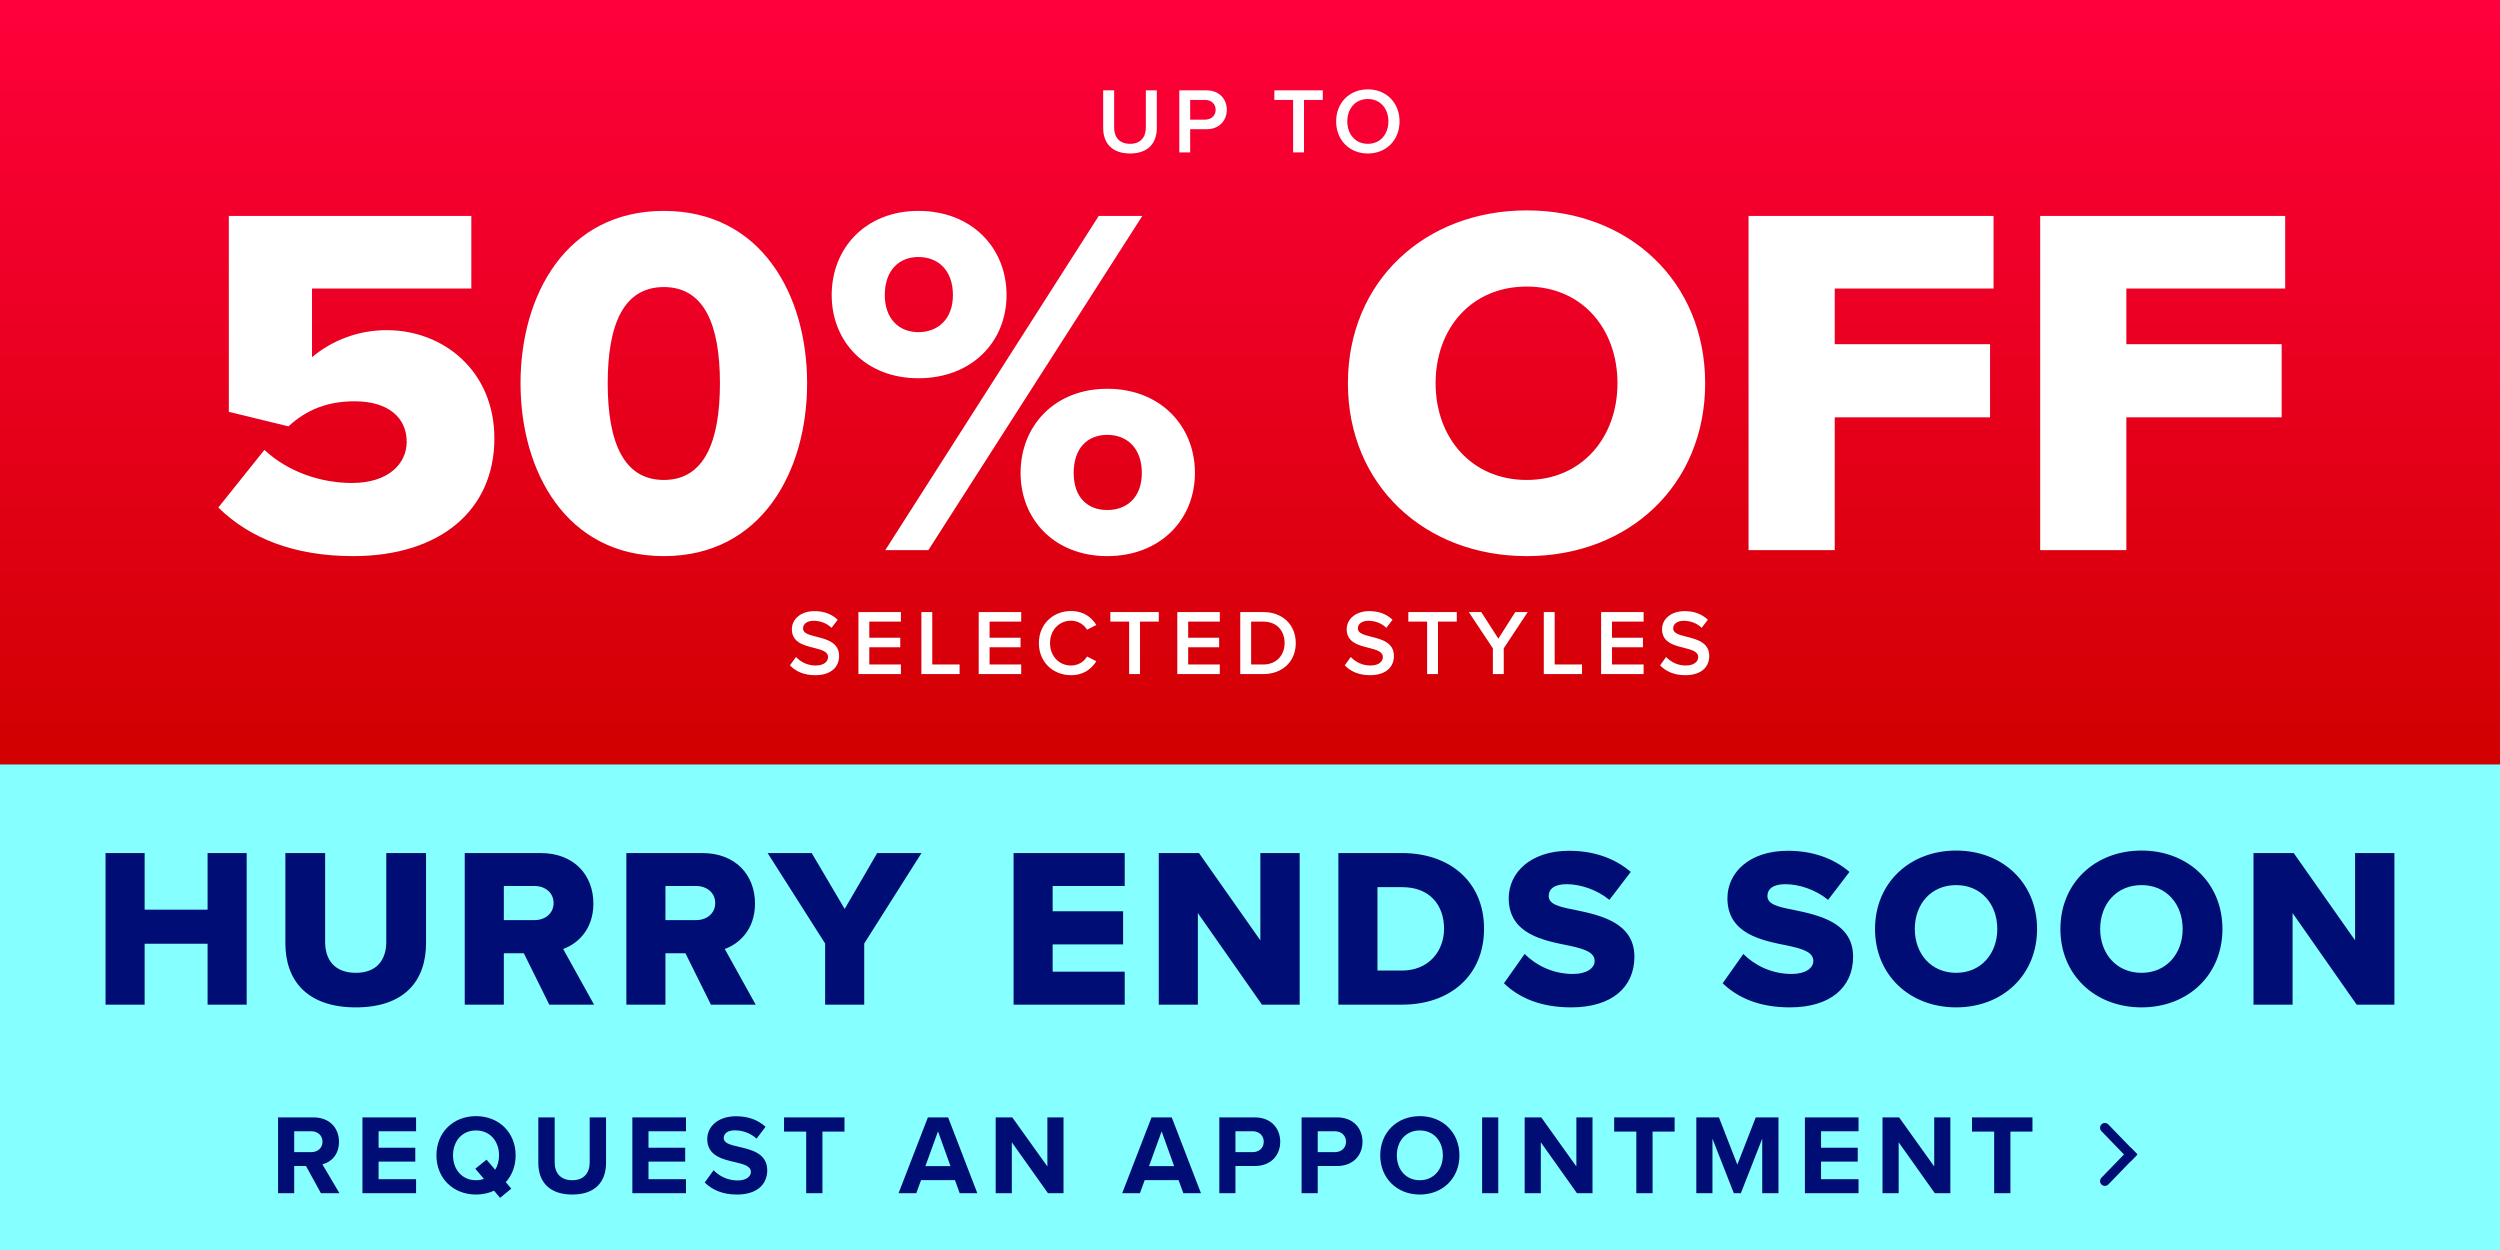
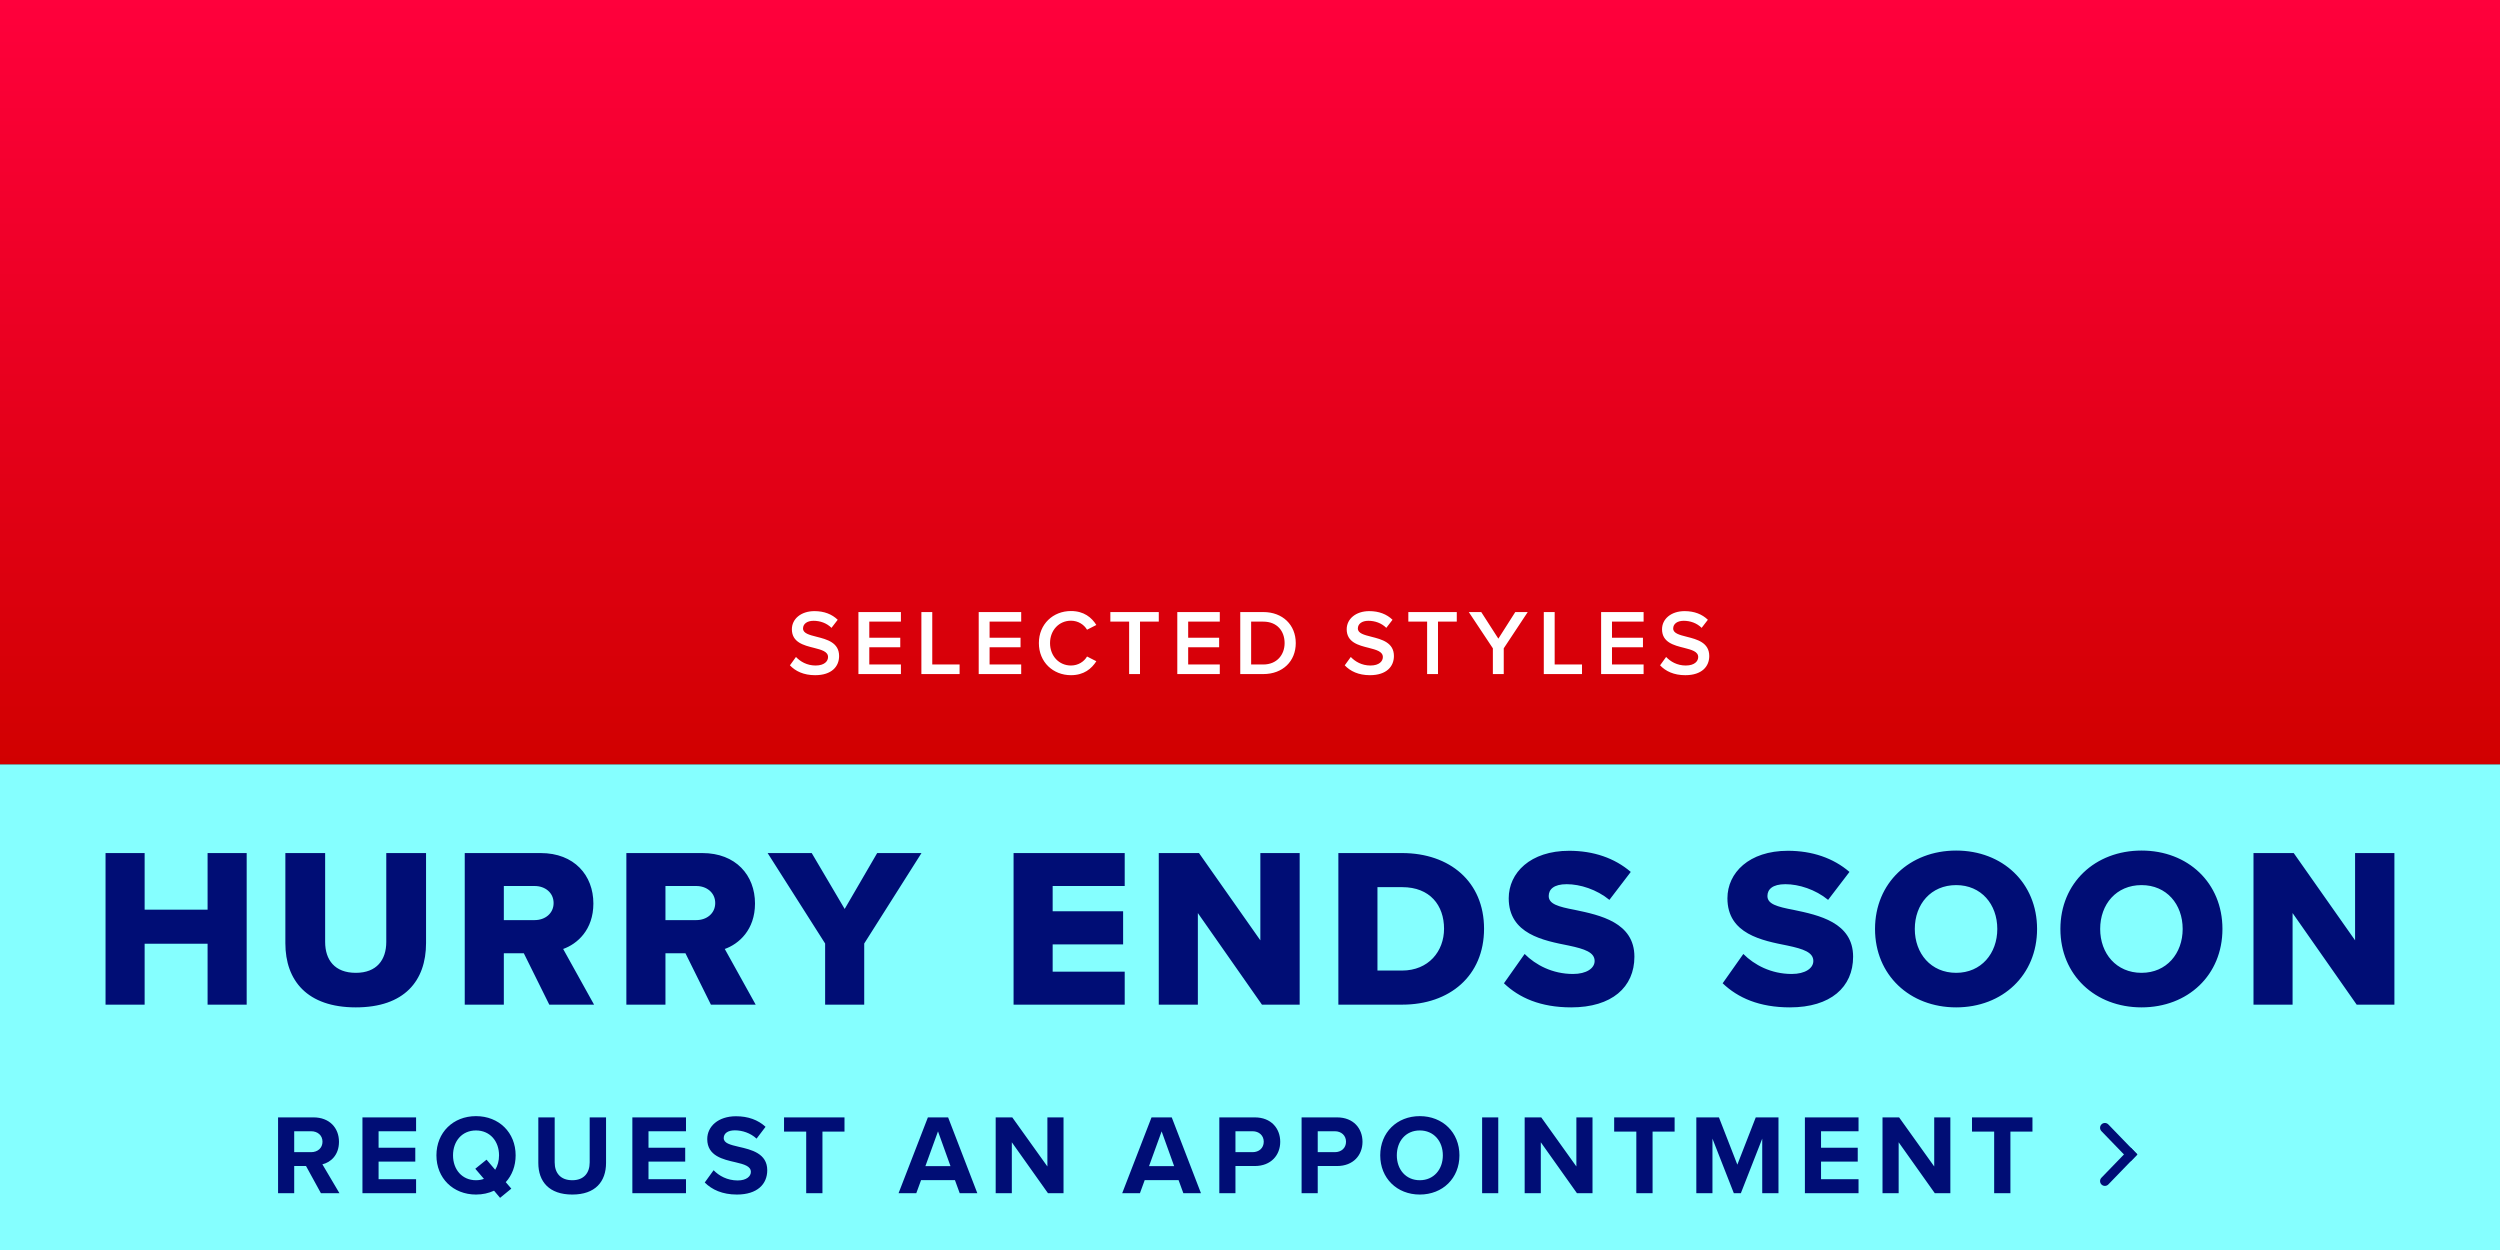
<svg xmlns="http://www.w3.org/2000/svg" width="484" height="242" viewBox="0 0 484 242" fill="none">
  <rect x="0" y="0" width="484" height="242" fill="#333333" stroke="none" />
  <g clip-path="url(#clip0_308_2030)">
    <rect width="484" height="148" fill="url(#paint0_linear_308_2030)" />
-     <path d="M213.574 24.766V17.494H215.698V24.694C215.698 26.602 216.76 27.844 218.776 27.844C220.774 27.844 221.836 26.602 221.836 24.694V17.494H223.96V24.748C223.96 27.736 222.25 29.716 218.776 29.716C215.284 29.716 213.574 27.718 213.574 24.766ZM228.312 29.5V17.494H233.586C236.106 17.494 237.51 19.222 237.51 21.256C237.51 23.29 236.088 25.018 233.586 25.018H230.418V29.5H228.312ZM235.35 21.256C235.35 20.104 234.486 19.348 233.298 19.348H230.418V23.164H233.298C234.486 23.164 235.35 22.408 235.35 21.256ZM250.348 29.5V19.348H246.712V17.494H256.09V19.348H252.454V29.5H250.348ZM258.678 23.506C258.678 19.924 261.216 17.296 264.816 17.296C268.416 17.296 270.954 19.924 270.954 23.506C270.954 27.088 268.416 29.716 264.816 29.716C261.216 29.716 258.678 27.088 258.678 23.506ZM268.794 23.506C268.794 21.022 267.228 19.168 264.816 19.168C262.386 19.168 260.838 21.022 260.838 23.506C260.838 25.972 262.386 27.844 264.816 27.844C267.228 27.844 268.794 25.972 268.794 23.506Z" fill="white" />
-     <path d="M42.265 98.255L51.189 87.1C55.651 91.271 61.956 93.502 68.164 93.502C75.245 93.502 78.737 89.719 78.737 85.548C78.737 80.989 75.342 77.691 68.649 77.691C63.508 77.691 59.434 79.243 55.845 82.541L44.302 79.728V41.801H91.25V55.866H60.404V69.155C64.09 66.051 69.134 63.917 74.857 63.917C85.915 63.917 95.712 71.871 95.712 84.869C95.712 98.837 85.139 107.664 68.358 107.664C56.912 107.664 48.279 104.172 42.265 98.255ZM100.774 74.199C100.774 57.127 109.601 40.831 128.516 40.831C147.431 40.831 156.258 57.127 156.258 74.199C156.258 91.271 147.431 107.664 128.516 107.664C109.601 107.664 100.774 91.271 100.774 74.199ZM139.38 74.199C139.38 62.753 136.276 55.575 128.516 55.575C120.756 55.575 117.652 62.753 117.652 74.199C117.652 85.645 120.756 92.92 128.516 92.92C136.276 92.92 139.38 85.645 139.38 74.199ZM161.014 57.127C161.014 48.009 167.61 40.831 177.795 40.831C188.174 40.831 194.867 48.009 194.867 57.127C194.867 66.148 188.174 73.229 177.795 73.229C167.61 73.229 161.014 66.148 161.014 57.127ZM171.393 106.5L212.715 41.801H221.154L179.735 106.5H171.393ZM184.488 57.127C184.488 52.277 181.578 49.755 177.795 49.755C174.109 49.755 171.296 52.277 171.296 57.127C171.296 61.783 174.109 64.305 177.795 64.305C181.578 64.305 184.488 61.783 184.488 57.127ZM197.583 91.562C197.583 82.444 204.179 75.266 214.364 75.266C224.646 75.266 231.339 82.444 231.339 91.562C231.339 100.583 224.646 107.664 214.364 107.664C204.179 107.664 197.583 100.583 197.583 91.562ZM221.057 91.562C221.057 86.712 218.147 84.19 214.364 84.19C210.581 84.19 207.865 86.712 207.865 91.562C207.865 96.315 210.581 98.74 214.364 98.74C218.147 98.74 221.057 96.315 221.057 91.562ZM260.957 74.199C260.957 54.508 275.798 40.734 295.586 40.734C315.374 40.734 330.118 54.508 330.118 74.199C330.118 93.89 315.374 107.664 295.586 107.664C275.798 107.664 260.957 93.89 260.957 74.199ZM313.143 74.199C313.143 63.626 306.256 55.478 295.586 55.478C284.819 55.478 277.932 63.626 277.932 74.199C277.932 84.675 284.819 92.92 295.586 92.92C306.256 92.92 313.143 84.675 313.143 74.199ZM338.521 106.5V41.801H385.954V55.866H355.205V66.633H385.275V80.795H355.205V106.5H338.521ZM394.978 106.5V41.801H442.411V55.866H411.662V66.633H441.732V80.795H411.662V106.5H394.978Z" fill="white" />
    <path d="M152.929 128.808L154.099 127.188C154.927 128.07 156.223 128.844 157.897 128.844C159.625 128.844 160.309 127.998 160.309 127.206C160.309 126.126 159.031 125.802 157.573 125.424C155.611 124.938 153.307 124.362 153.307 121.824C153.307 119.844 155.053 118.314 157.681 118.314C159.553 118.314 161.065 118.908 162.181 119.988L160.975 121.554C160.039 120.618 158.761 120.186 157.501 120.186C156.259 120.186 155.467 120.78 155.467 121.68C155.467 122.616 156.691 122.922 158.113 123.282C160.093 123.786 162.451 124.398 162.451 127.008C162.451 129.006 161.047 130.716 157.807 130.716C155.593 130.716 153.991 129.942 152.929 128.808ZM166.191 130.5V118.494H174.417V120.348H168.297V123.462H174.291V125.316H168.297V128.646H174.417V130.5H166.191ZM178.38 130.5V118.494H180.486V128.646H185.778V130.5H178.38ZM189.478 130.5V118.494H197.704V120.348H191.584V123.462H197.578V125.316H191.584V128.646H197.704V130.5H189.478ZM207.337 130.716C203.881 130.716 201.127 128.196 201.127 124.506C201.127 120.816 203.881 118.296 207.337 118.296C209.857 118.296 211.351 119.556 212.251 120.996L210.451 121.914C209.875 120.924 208.723 120.168 207.337 120.168C205.051 120.168 203.287 121.986 203.287 124.506C203.287 127.026 205.051 128.844 207.337 128.844C208.723 128.844 209.875 128.106 210.451 127.098L212.251 128.016C211.333 129.456 209.857 130.716 207.337 130.716ZM218.599 130.5V120.348H214.963V118.494H224.341V120.348H220.705V130.5H218.599ZM227.925 130.5V118.494H236.151V120.348H230.031V123.462H236.025V125.316H230.031V128.646H236.151V130.5H227.925ZM240.114 130.5V118.494H244.578C248.322 118.494 250.86 120.978 250.86 124.506C250.86 128.034 248.322 130.5 244.578 130.5H240.114ZM242.22 128.646H244.578C247.188 128.646 248.7 126.774 248.7 124.506C248.7 122.184 247.26 120.348 244.578 120.348H242.22V128.646ZM260.342 128.808L261.512 127.188C262.34 128.07 263.636 128.844 265.31 128.844C267.038 128.844 267.722 127.998 267.722 127.206C267.722 126.126 266.444 125.802 264.986 125.424C263.024 124.938 260.72 124.362 260.72 121.824C260.72 119.844 262.466 118.314 265.094 118.314C266.966 118.314 268.478 118.908 269.594 119.988L268.388 121.554C267.452 120.618 266.174 120.186 264.914 120.186C263.672 120.186 262.88 120.78 262.88 121.68C262.88 122.616 264.104 122.922 265.526 123.282C267.506 123.786 269.864 124.398 269.864 127.008C269.864 129.006 268.46 130.716 265.22 130.716C263.006 130.716 261.404 129.942 260.342 128.808ZM276.29 130.5V120.348H272.654V118.494H282.032V120.348H278.396V130.5H276.29ZM289.019 130.5V125.514L284.357 118.494H286.769L290.081 123.642L293.357 118.494H295.769L291.125 125.514V130.5H289.019ZM298.878 130.5V118.494H300.984V128.646H306.276V130.5H298.878ZM309.976 130.5V118.494H318.202V120.348H312.082V123.462H318.076V125.316H312.082V128.646H318.202V130.5H309.976ZM321.391 128.808L322.561 127.188C323.389 128.07 324.685 128.844 326.359 128.844C328.087 128.844 328.771 127.998 328.771 127.206C328.771 126.126 327.493 125.802 326.035 125.424C324.073 124.938 321.769 124.362 321.769 121.824C321.769 119.844 323.515 118.314 326.143 118.314C328.015 118.314 329.527 118.908 330.643 119.988L329.437 121.554C328.501 120.618 327.223 120.186 325.963 120.186C324.721 120.186 323.929 120.78 323.929 121.68C323.929 122.616 325.153 122.922 326.575 123.282C328.555 123.786 330.913 124.398 330.913 127.008C330.913 129.006 329.509 130.716 326.269 130.716C324.055 130.716 322.453 129.942 321.391 128.808Z" fill="white" />
    <rect width="484" height="94" transform="translate(0 148)" fill="#85FFFF" />
    <path d="M40.189 194.5V182.708H28.001V194.5H20.433V165.152H28.001V176.108H40.189V165.152H47.757V194.5H40.189ZM55.247 182.62V165.152H62.947V182.356C62.947 185.832 64.795 188.34 68.887 188.34C72.935 188.34 74.783 185.832 74.783 182.356V165.152H82.483V182.576C82.483 189.88 78.303 195.028 68.887 195.028C59.471 195.028 55.247 189.836 55.247 182.62ZM106.342 194.5L101.414 184.556H97.542V194.5H89.974V165.152H104.67C111.182 165.152 114.878 169.464 114.878 174.92C114.878 180.024 111.754 182.752 109.026 183.72L115.01 194.5H106.342ZM107.178 174.832C107.178 172.808 105.506 171.532 103.526 171.532H97.542V178.132H103.526C105.506 178.132 107.178 176.856 107.178 174.832ZM137.632 194.5L132.704 184.556H128.832V194.5H121.264V165.152H135.96C142.472 165.152 146.168 169.464 146.168 174.92C146.168 180.024 143.044 182.752 140.316 183.72L146.3 194.5H137.632ZM138.468 174.832C138.468 172.808 136.796 171.532 134.816 171.532H128.832V178.132H134.816C136.796 178.132 138.468 176.856 138.468 174.832ZM159.745 194.5V182.664L148.613 165.152H157.149L163.529 175.976L169.821 165.152H178.401L167.313 182.664V194.5H159.745ZM196.227 194.5V165.152H217.743V171.532H203.795V176.416H217.435V182.84H203.795V188.12H217.743V194.5H196.227ZM244.313 194.5L231.905 176.768V194.5H224.337V165.152H232.125L244.005 182.048V165.152H251.617V194.5H244.313ZM259.108 194.5V165.152H271.428C280.668 165.152 287.312 170.696 287.312 179.804C287.312 188.912 280.668 194.5 271.472 194.5H259.108ZM266.676 187.9H271.428C276.576 187.9 279.568 184.16 279.568 179.804C279.568 175.272 276.84 171.752 271.472 171.752H266.676V187.9ZM291.164 190.364L295.168 184.688C297.28 186.8 300.536 188.56 304.54 188.56C307.136 188.56 308.72 187.46 308.72 186.052C308.72 184.38 306.828 183.72 303.704 183.06C298.864 182.092 292.088 180.86 292.088 173.908C292.088 168.98 296.268 164.712 303.792 164.712C308.5 164.712 312.592 166.12 315.716 168.804L311.58 174.216C309.116 172.192 305.904 171.18 303.308 171.18C300.8 171.18 299.832 172.192 299.832 173.468C299.832 175.008 301.636 175.536 304.892 176.152C309.732 177.164 316.42 178.572 316.42 185.216C316.42 191.112 312.064 195.028 304.188 195.028C298.248 195.028 294.112 193.18 291.164 190.364ZM333.506 190.364L337.51 184.688C339.622 186.8 342.878 188.56 346.882 188.56C349.478 188.56 351.062 187.46 351.062 186.052C351.062 184.38 349.17 183.72 346.046 183.06C341.206 182.092 334.43 180.86 334.43 173.908C334.43 168.98 338.61 164.712 346.134 164.712C350.842 164.712 354.934 166.12 358.058 168.804L353.922 174.216C351.458 172.192 348.246 171.18 345.65 171.18C343.142 171.18 342.174 172.192 342.174 173.468C342.174 175.008 343.978 175.536 347.234 176.152C352.074 177.164 358.762 178.572 358.762 185.216C358.762 191.112 354.406 195.028 346.53 195.028C340.59 195.028 336.454 193.18 333.506 190.364ZM363.005 179.848C363.005 170.916 369.737 164.668 378.713 164.668C387.689 164.668 394.377 170.916 394.377 179.848C394.377 188.78 387.689 195.028 378.713 195.028C369.737 195.028 363.005 188.78 363.005 179.848ZM386.677 179.848C386.677 175.052 383.553 171.356 378.713 171.356C373.829 171.356 370.705 175.052 370.705 179.848C370.705 184.6 373.829 188.34 378.713 188.34C383.553 188.34 386.677 184.6 386.677 179.848ZM398.893 179.848C398.893 170.916 405.625 164.668 414.601 164.668C423.577 164.668 430.265 170.916 430.265 179.848C430.265 188.78 423.577 195.028 414.601 195.028C405.625 195.028 398.893 188.78 398.893 179.848ZM422.565 179.848C422.565 175.052 419.441 171.356 414.601 171.356C409.717 171.356 406.593 175.052 406.593 179.848C406.593 184.6 409.717 188.34 414.601 188.34C419.441 188.34 422.565 184.6 422.565 179.848ZM456.252 194.5L443.844 176.768V194.5H436.276V165.152H444.064L455.944 182.048V165.152H463.556V194.5H456.252Z" fill="#000D75" />
    <rect y="205" width="484" height="37" rx="2" fill="#85FFFF" />
    <path d="M62.128 231L59.246 225.742H56.958V231H53.834V216.326H60.698C63.756 216.326 65.626 218.328 65.626 221.056C65.626 223.652 63.998 225.038 62.414 225.412L65.714 231H62.128ZM62.436 221.034C62.436 219.802 61.49 219.01 60.236 219.01H56.958V223.058H60.236C61.49 223.058 62.436 222.266 62.436 221.034ZM70.17 231V216.326H80.554V219.01H73.294V222.2H80.4V224.884H73.294V228.294H80.554V231H70.17ZM99.827 223.674C99.827 225.742 99.123 227.546 97.913 228.866L98.991 230.12L96.813 231.902L95.647 230.516C94.613 231 93.425 231.264 92.149 231.264C87.727 231.264 84.493 228.096 84.493 223.674C84.493 219.252 87.727 216.084 92.149 216.084C96.593 216.084 99.827 219.252 99.827 223.674ZM92.149 228.492C92.699 228.492 93.227 228.404 93.689 228.228L92.017 226.27L94.195 224.51L95.867 226.468C96.351 225.698 96.615 224.73 96.615 223.674C96.615 220.924 94.855 218.856 92.149 218.856C89.443 218.856 87.705 220.924 87.705 223.674C87.705 226.402 89.443 228.492 92.149 228.492ZM104.219 225.148V216.326H107.387V225.038C107.387 227.084 108.509 228.492 110.797 228.492C113.041 228.492 114.163 227.084 114.163 225.038V216.326H117.331V225.126C117.331 228.778 115.241 231.264 110.797 231.264C106.309 231.264 104.219 228.756 104.219 225.148ZM122.425 231V216.326H132.809V219.01H125.549V222.2H132.655V224.884H125.549V228.294H132.809V231H122.425ZM136.439 228.932L138.155 226.556C139.189 227.634 140.795 228.536 142.819 228.536C144.535 228.536 145.371 227.722 145.371 226.886C145.371 225.786 144.095 225.412 142.401 225.016C140.003 224.466 136.923 223.806 136.923 220.528C136.923 218.086 139.035 216.106 142.489 216.106C144.821 216.106 146.757 216.81 148.209 218.152L146.471 220.44C145.283 219.34 143.699 218.834 142.269 218.834C140.861 218.834 140.113 219.45 140.113 220.33C140.113 221.32 141.345 221.628 143.039 222.024C145.459 222.574 148.539 223.3 148.539 226.556C148.539 229.24 146.625 231.264 142.665 231.264C139.849 231.264 137.825 230.318 136.439 228.932ZM156.08 231V219.076H151.79V216.326H163.494V219.076H159.226V231H156.08ZM185.799 231L184.875 228.47H178.319L177.395 231H173.963L179.639 216.326H183.555L189.209 231H185.799ZM181.597 219.032L179.155 225.764H184.017L181.597 219.032ZM202.885 231L195.889 221.144V231H192.765V216.326H195.977L202.775 225.83V216.326H205.899V231H202.885ZM229.095 231L228.171 228.47H221.615L220.691 231H217.259L222.935 216.326H226.851L232.505 231H229.095ZM224.893 219.032L222.451 225.764H227.313L224.893 219.032ZM236.06 231V216.326H242.924C246.114 216.326 247.852 218.482 247.852 221.056C247.852 223.608 246.092 225.742 242.924 225.742H239.184V231H236.06ZM244.662 221.034C244.662 219.824 243.738 219.01 242.506 219.01H239.184V223.058H242.506C243.738 223.058 244.662 222.266 244.662 221.034ZM251.988 231V216.326H258.852C262.042 216.326 263.78 218.482 263.78 221.056C263.78 223.608 262.02 225.742 258.852 225.742H255.112V231H251.988ZM260.59 221.034C260.59 219.824 259.666 219.01 258.434 219.01H255.112V223.058H258.434C259.666 223.058 260.59 222.266 260.59 221.034ZM267.213 223.674C267.213 219.252 270.447 216.084 274.869 216.084C279.313 216.084 282.547 219.252 282.547 223.674C282.547 228.096 279.313 231.264 274.869 231.264C270.447 231.264 267.213 228.096 267.213 223.674ZM279.335 223.674C279.335 220.924 277.575 218.856 274.869 218.856C272.163 218.856 270.425 220.924 270.425 223.674C270.425 226.402 272.163 228.492 274.869 228.492C277.575 228.492 279.335 226.402 279.335 223.674ZM286.939 231V216.326H290.063V231H286.939ZM305.296 231L298.3 221.144V231H295.176V216.326H298.388L305.186 225.83V216.326H308.31V231H305.296ZM316.792 231V219.076H312.502V216.326H324.206V219.076H319.938V231H316.792ZM341.168 231V220.44L337.032 231H335.668L331.532 220.44V231H328.408V216.326H332.786L336.35 225.478L339.914 216.326H344.314V231H341.168ZM349.429 231V216.326H359.813V219.01H352.553V222.2H359.659V224.884H352.553V228.294H359.813V231H349.429ZM374.575 231L367.579 221.144V231H364.455V216.326H367.667L374.465 225.83V216.326H377.589V231H374.575ZM386.07 231V219.076H381.78V216.326H393.484V219.076H389.216V231H386.07Z" fill="#000D75" />
    <path fill-rule="evenodd" clip-rule="evenodd" d="M412.495 224.841L406.835 218.989C406.486 218.627 406.486 218.054 406.835 217.693V217.693C407.201 217.314 407.809 217.314 408.175 217.693L413.792 223.501L412.495 224.841Z" fill="#000D75" />
    <path fill-rule="evenodd" clip-rule="evenodd" d="M412.495 222.159L406.835 228.011C406.486 228.373 406.486 228.946 406.835 229.307V229.307C407.201 229.686 407.809 229.686 408.175 229.307L413.792 223.499L412.495 222.159Z" fill="#000D75" />
  </g>
  <defs>
    <linearGradient id="paint0_linear_308_2030" x1="242" y1="0" x2="242" y2="148" gradientUnits="userSpaceOnUse">
      <stop stop-color="#FF003C" />
      <stop offset="1" stop-color="#D10000" />
    </linearGradient>
    <clipPath id="clip0_308_2030">
      <rect width="484" height="242" fill="white" />
    </clipPath>
  </defs>
</svg>